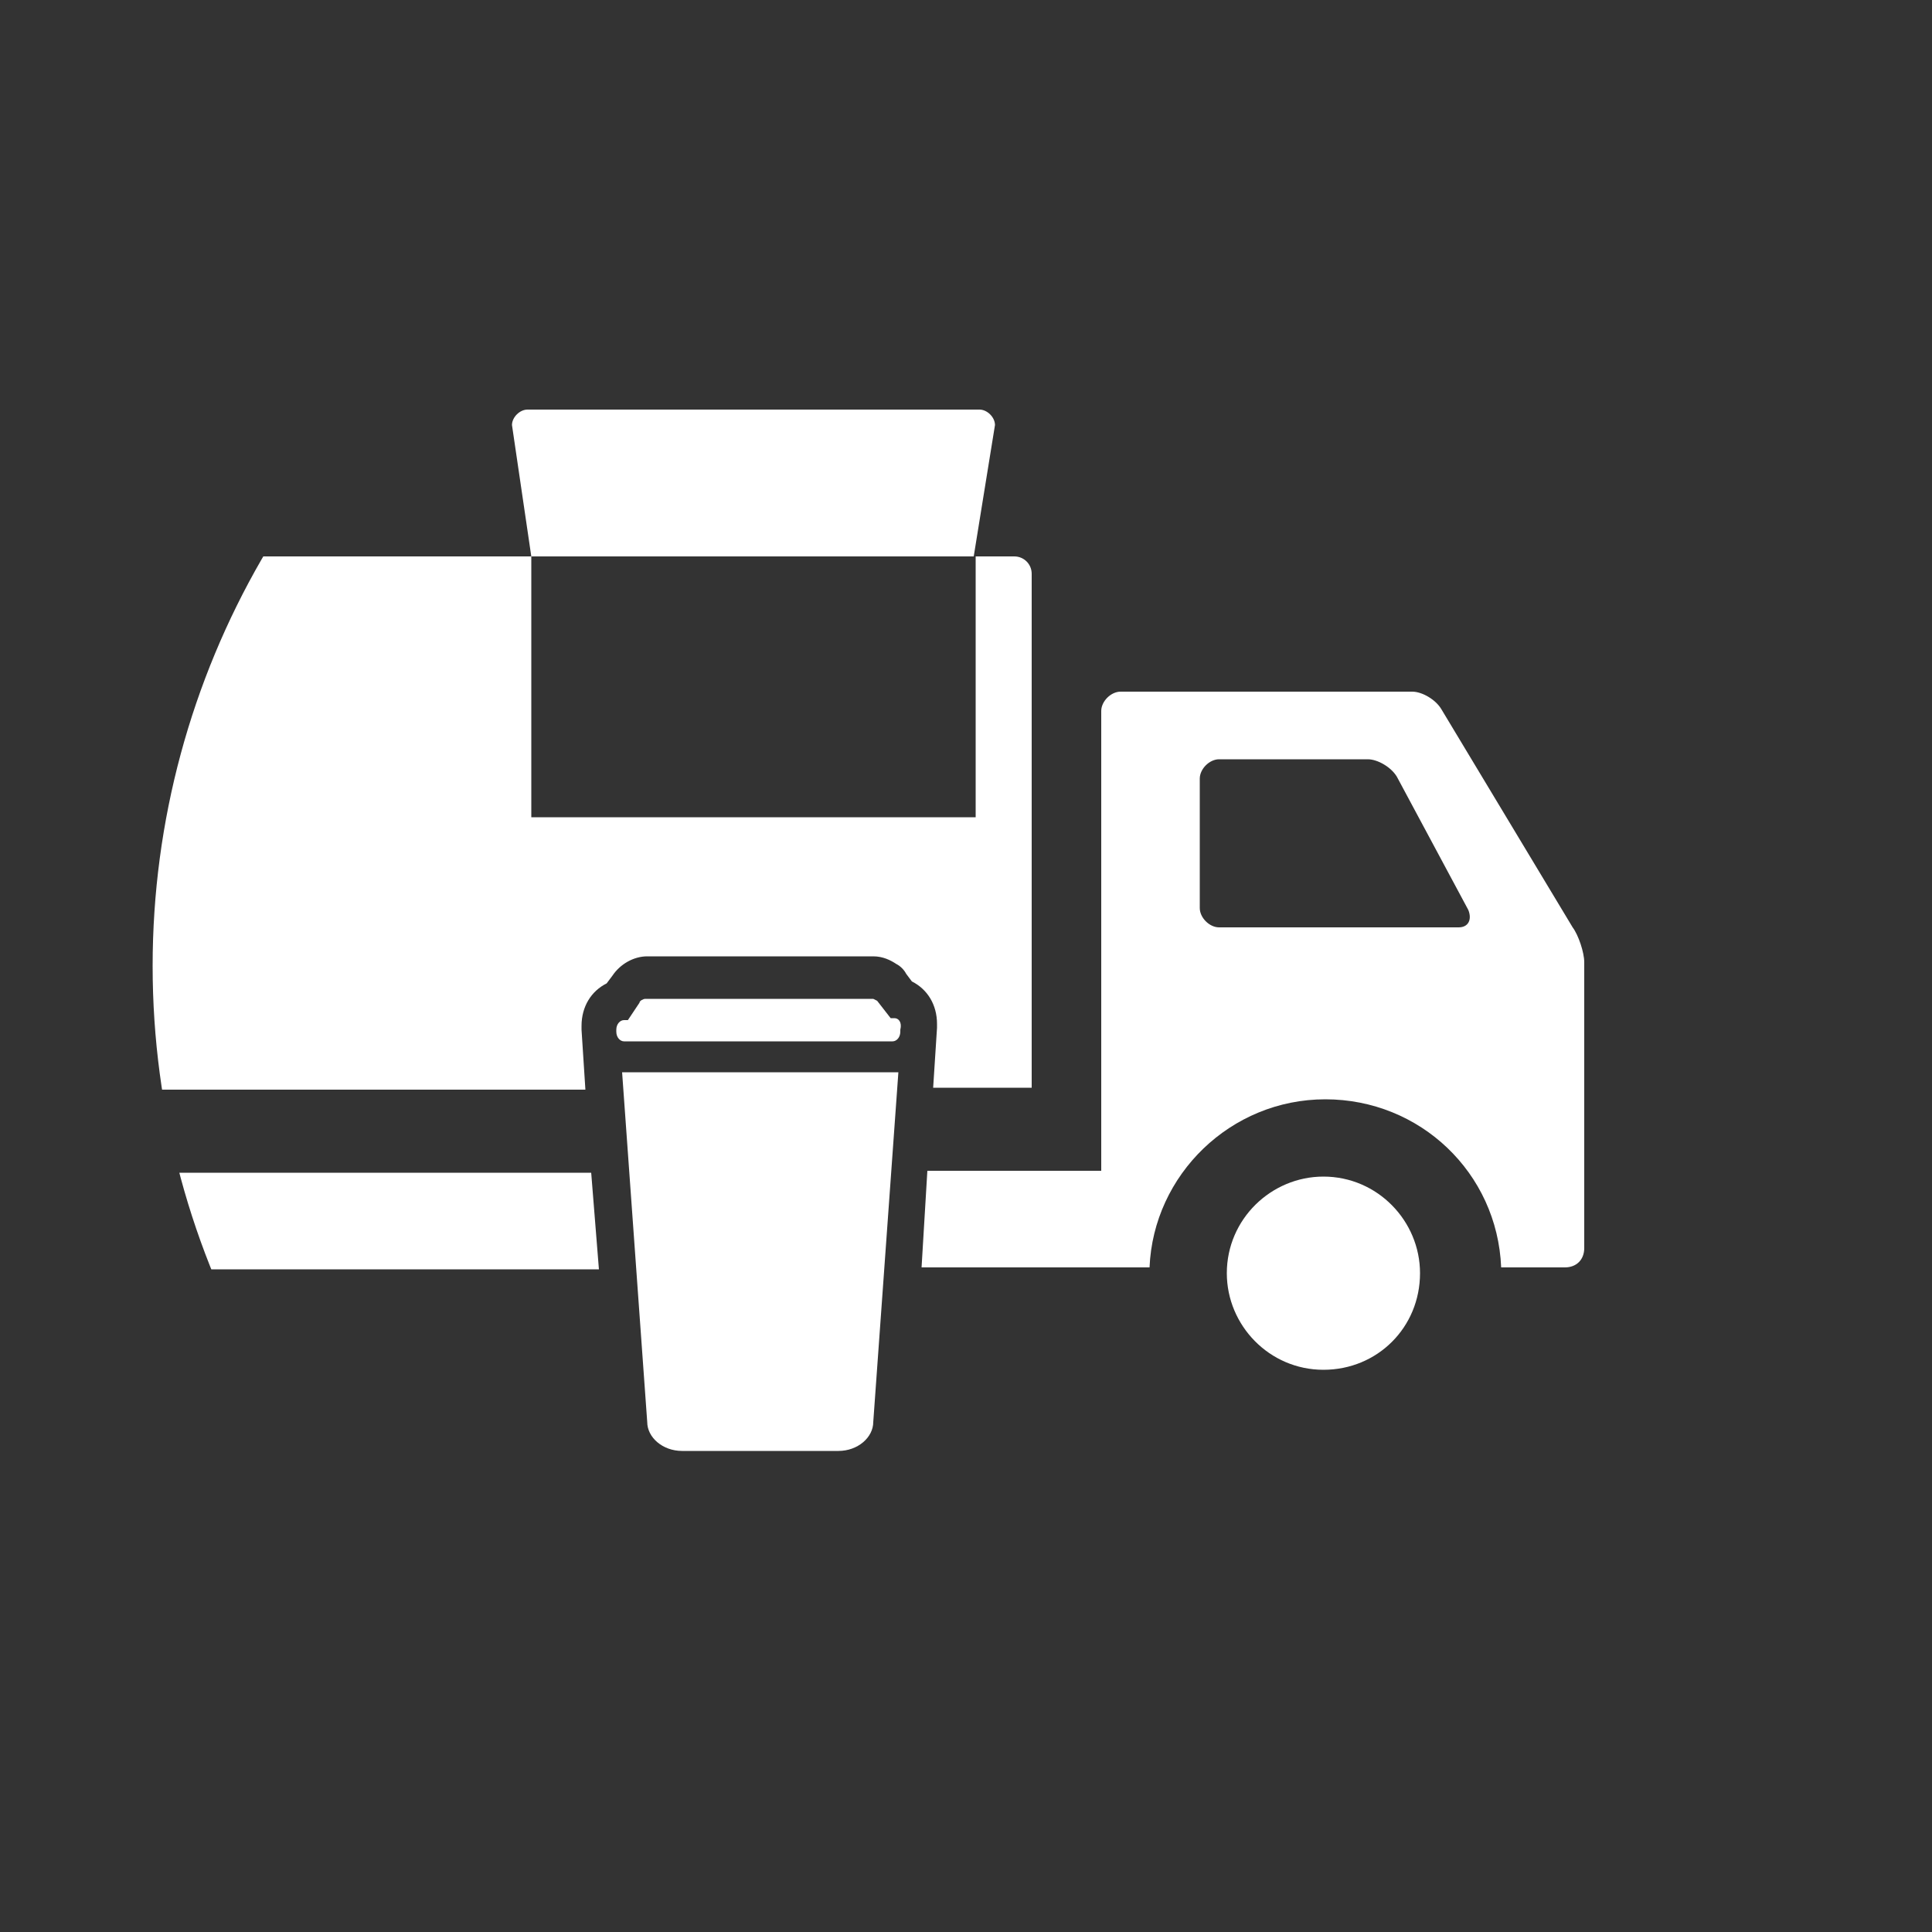
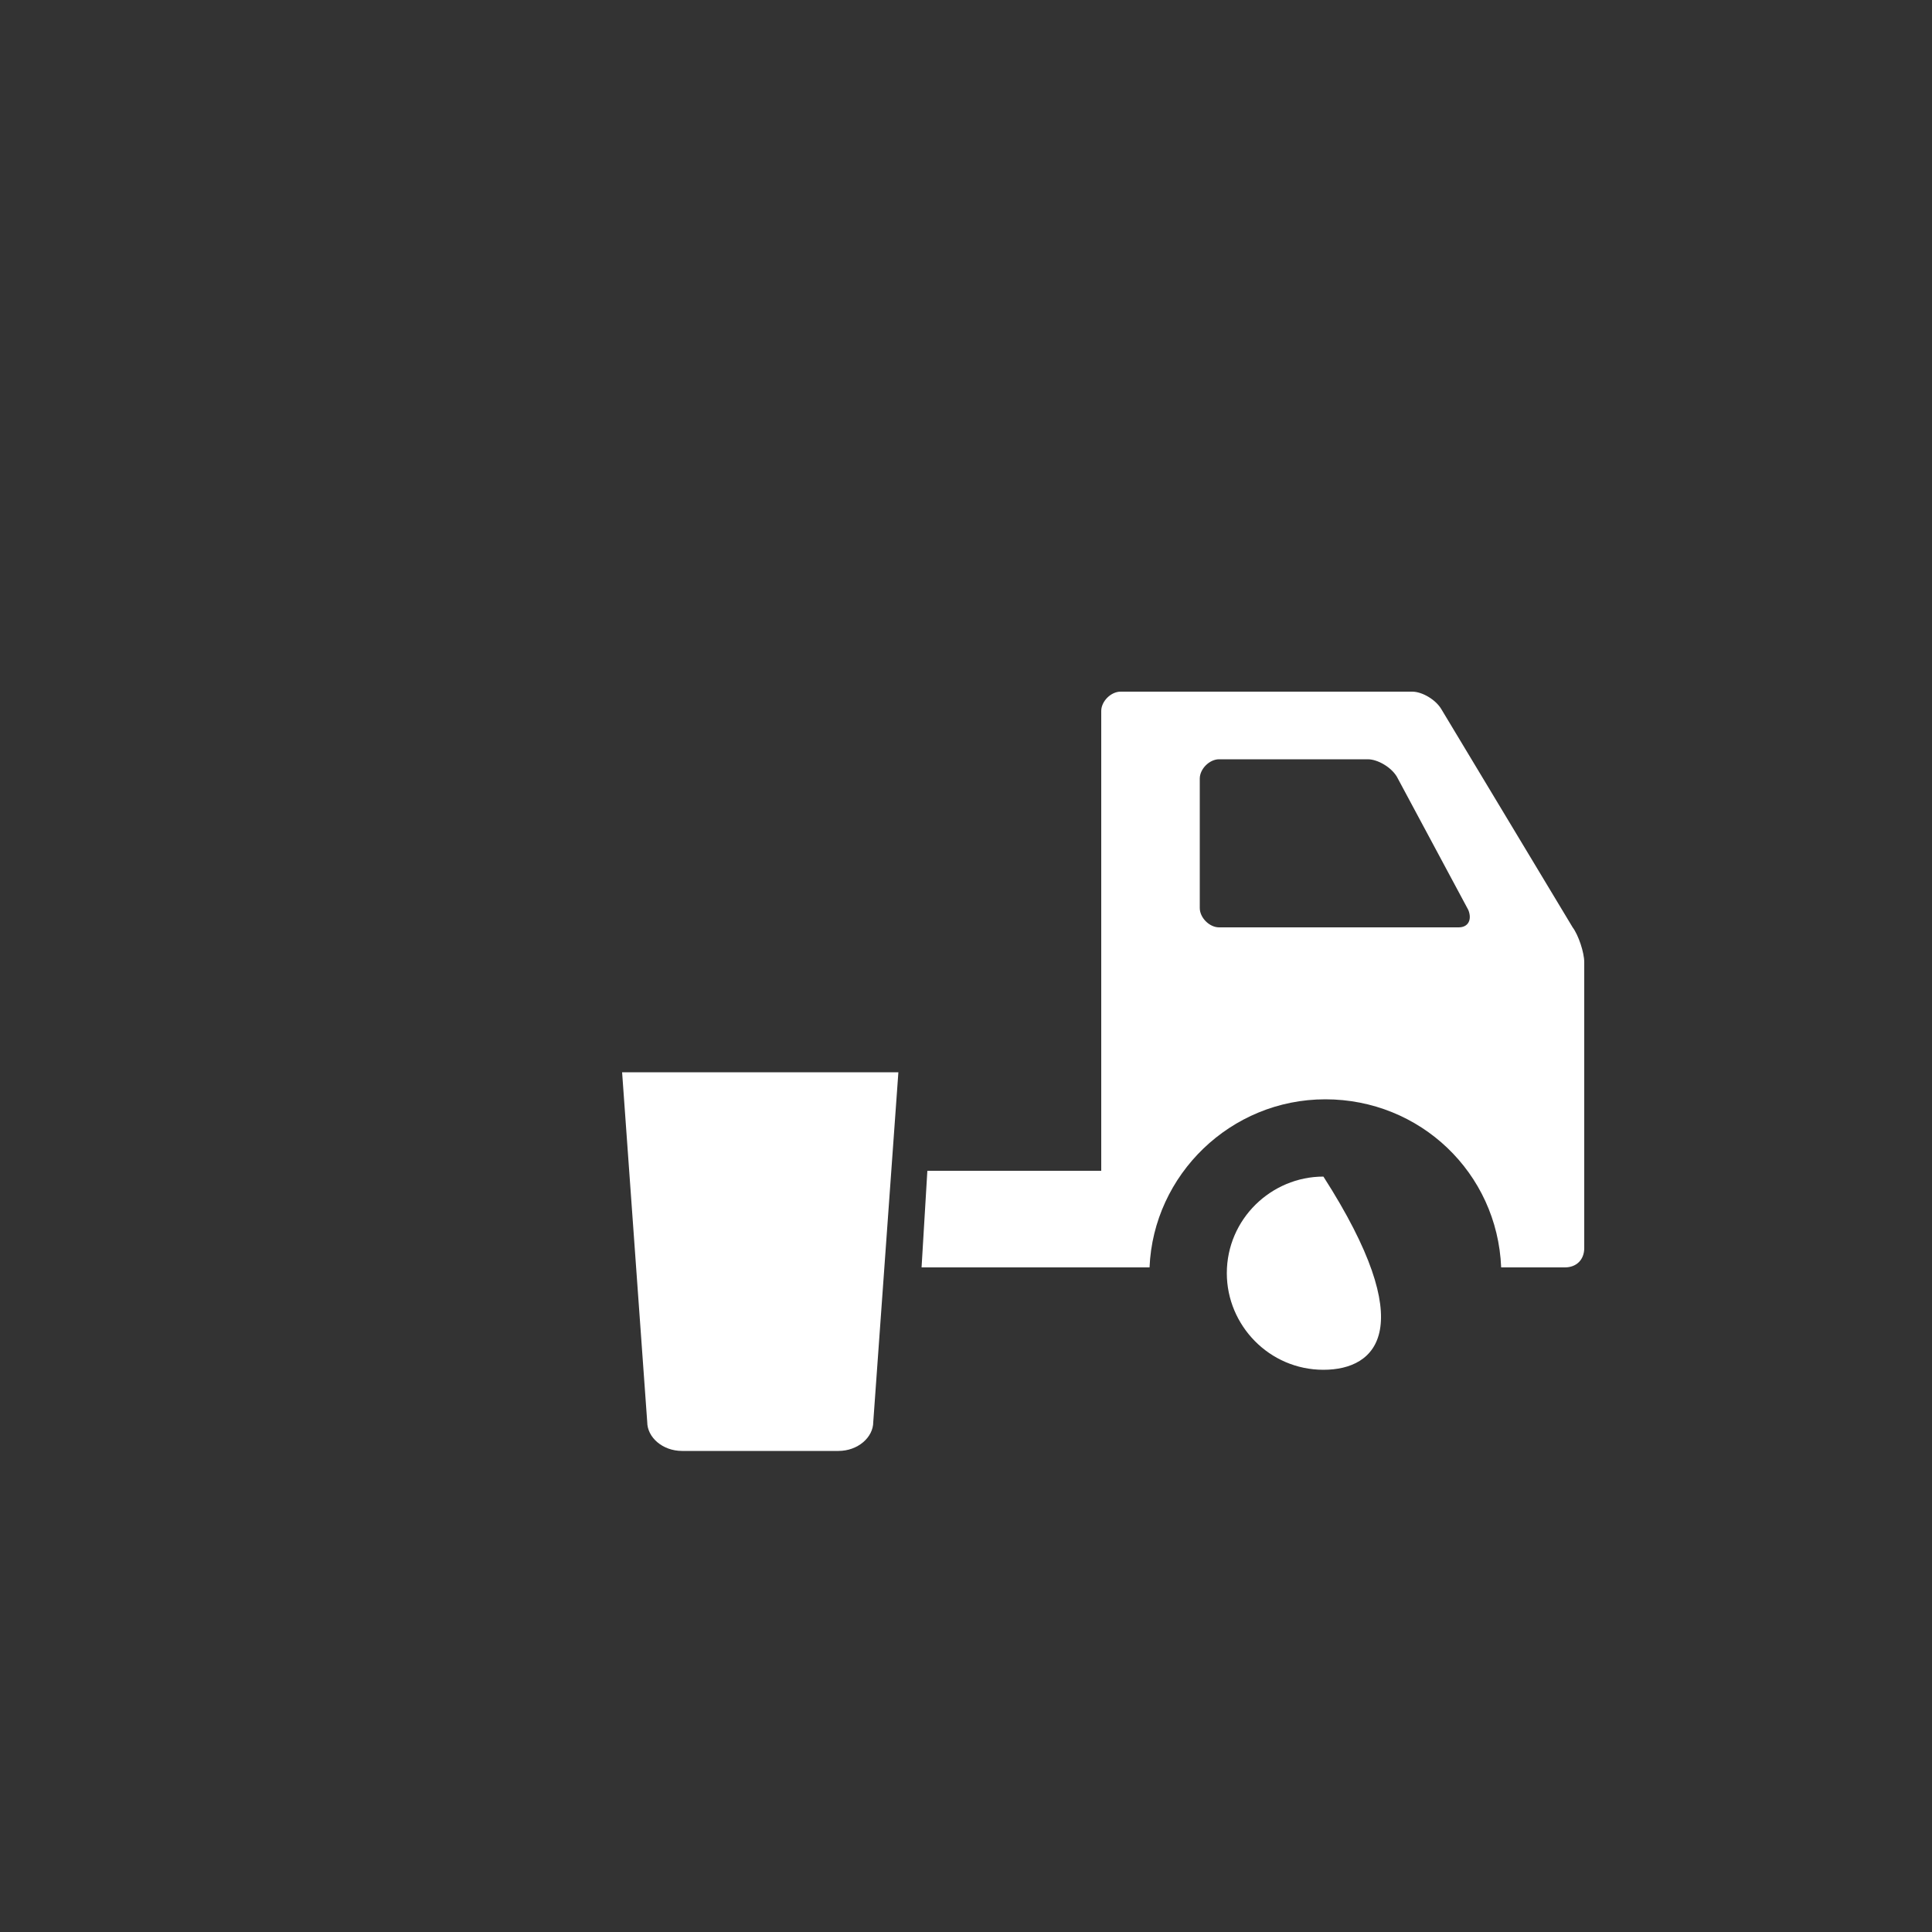
<svg xmlns="http://www.w3.org/2000/svg" xmlns:xlink="http://www.w3.org/1999/xlink" version="1.1" id="Icon" x="0px" y="0px" viewBox="0 0 100 100" style="enable-background:new 0 0 100 100;" xml:space="preserve">
  <rect x="0" y="0" width="100" height="100" fill="#333333" stroke="none" />
  <style type="text/css">
	.st0{fill:none;}
	.st1{clip-path:url(#SVGID_00000165208242469016232360000011150744804211931047_);}
	.st2{fill:#FFFFFF;}
</style>
  <g>
    <path class="st0" d="M50,100c27.6,0,50-22.4,50-50S77.6,0,50,0S0,22.4,0,50S22.4,100,50,100" />
  </g>
  <g>
    <g>
      <defs>
        <circle id="SVGID_1_" cx="50" cy="50" r="42.1" />
      </defs>
      <clipPath id="SVGID_00000101067870449387081730000015543858122303393703_">
        <use xlink:href="#SVGID_1_" style="overflow:visible;" />
      </clipPath>
      <g style="clip-path:url(#SVGID_00000101067870449387081730000015543858122303393703_);">
        <g>
          <path class="st2" d="M60.4,53.3" />
-           <path class="st2" d="M68.5,70.9c-2.8,0-5-2.3-5-5c0-2.8,2.3-5,5-5c2.8,0,5,2.3,5,5C73.5,68.7,71.3,70.9,68.5,70.9z" />
-           <path class="st2" d="M51.5,22c0-0.4-0.4-0.8-0.8-0.8H27.3c-0.4,0-0.8,0.4-0.8,0.8l1,6.8h22.9L51.5,22z" />
-           <path class="st2" d="M52.5,28.8h-2v13.5h-23V28.8H-1.1c-0.5,0-0.9,0.4-0.9,0.9v26.7h32.3l-0.2-3.1v-0.1v-0.1      c0-1,0.5-1.8,1.3-2.2l0.3-0.4l0,0c0.4-0.6,1.1-1,1.8-1h11.7c0.5,0,0.9,0.2,1.2,0.4c0.2,0.1,0.4,0.3,0.5,0.5l0.3,0.4      c0.8,0.4,1.3,1.2,1.3,2.2v0.1v0.1l-0.2,3.1h5.1V29.7C53.4,29.2,53,28.8,52.5,28.8z" />
+           <path class="st2" d="M68.5,70.9c-2.8,0-5-2.3-5-5c0-2.8,2.3-5,5-5C73.5,68.7,71.3,70.9,68.5,70.9z" />
          <path class="st2" d="M39.4,55.5L39.4,55.5h-7.2l1.3,18.1c0,0.8,0.8,1.5,1.8,1.5h4h0.1h4c1,0,1.8-0.7,1.8-1.5l1.3-18.1H39.4z" />
-           <path class="st2" d="M46.3,52.7h-0.2l-0.7-0.9l0,0l0,0l0,0l-0.2-0.1H33.4c-0.1,0-0.3,0.1-0.3,0.2l-0.6,0.9h-0.2      c-0.2,0-0.4,0.2-0.4,0.5v0.1c0,0.3,0.2,0.5,0.4,0.5h13.9c0.2,0,0.4-0.2,0.4-0.5v-0.1C46.7,52.9,46.5,52.7,46.3,52.7z" />
        </g>
        <g>
-           <polygon class="st2" points="30.6,60.7 -3.5,60.7 -3.5,65.7 31,65.7     " />
          <path class="st2" d="M81.4,48l-6.8-11.3c-0.3-0.5-1-0.9-1.5-0.9H58c-0.5,0-1,0.5-1,1v23.8h-9l-0.3,5H58h0.2h1.3      c0.2-4.8,4.2-8.7,9.1-8.7s8.9,3.8,9.1,8.7H81c0.6,0,1-0.4,1-1V49.8C82,49.3,81.7,48.4,81.4,48z M75.5,48H63.1c-0.5,0-1-0.5-1-1      v-6.7c0-0.5,0.5-1,1-1h7.7c0.5,0,1.2,0.4,1.5,0.9l3.7,6.9C76.2,47.6,76,48,75.5,48z" />
        </g>
      </g>
    </g>
  </g>
</svg>